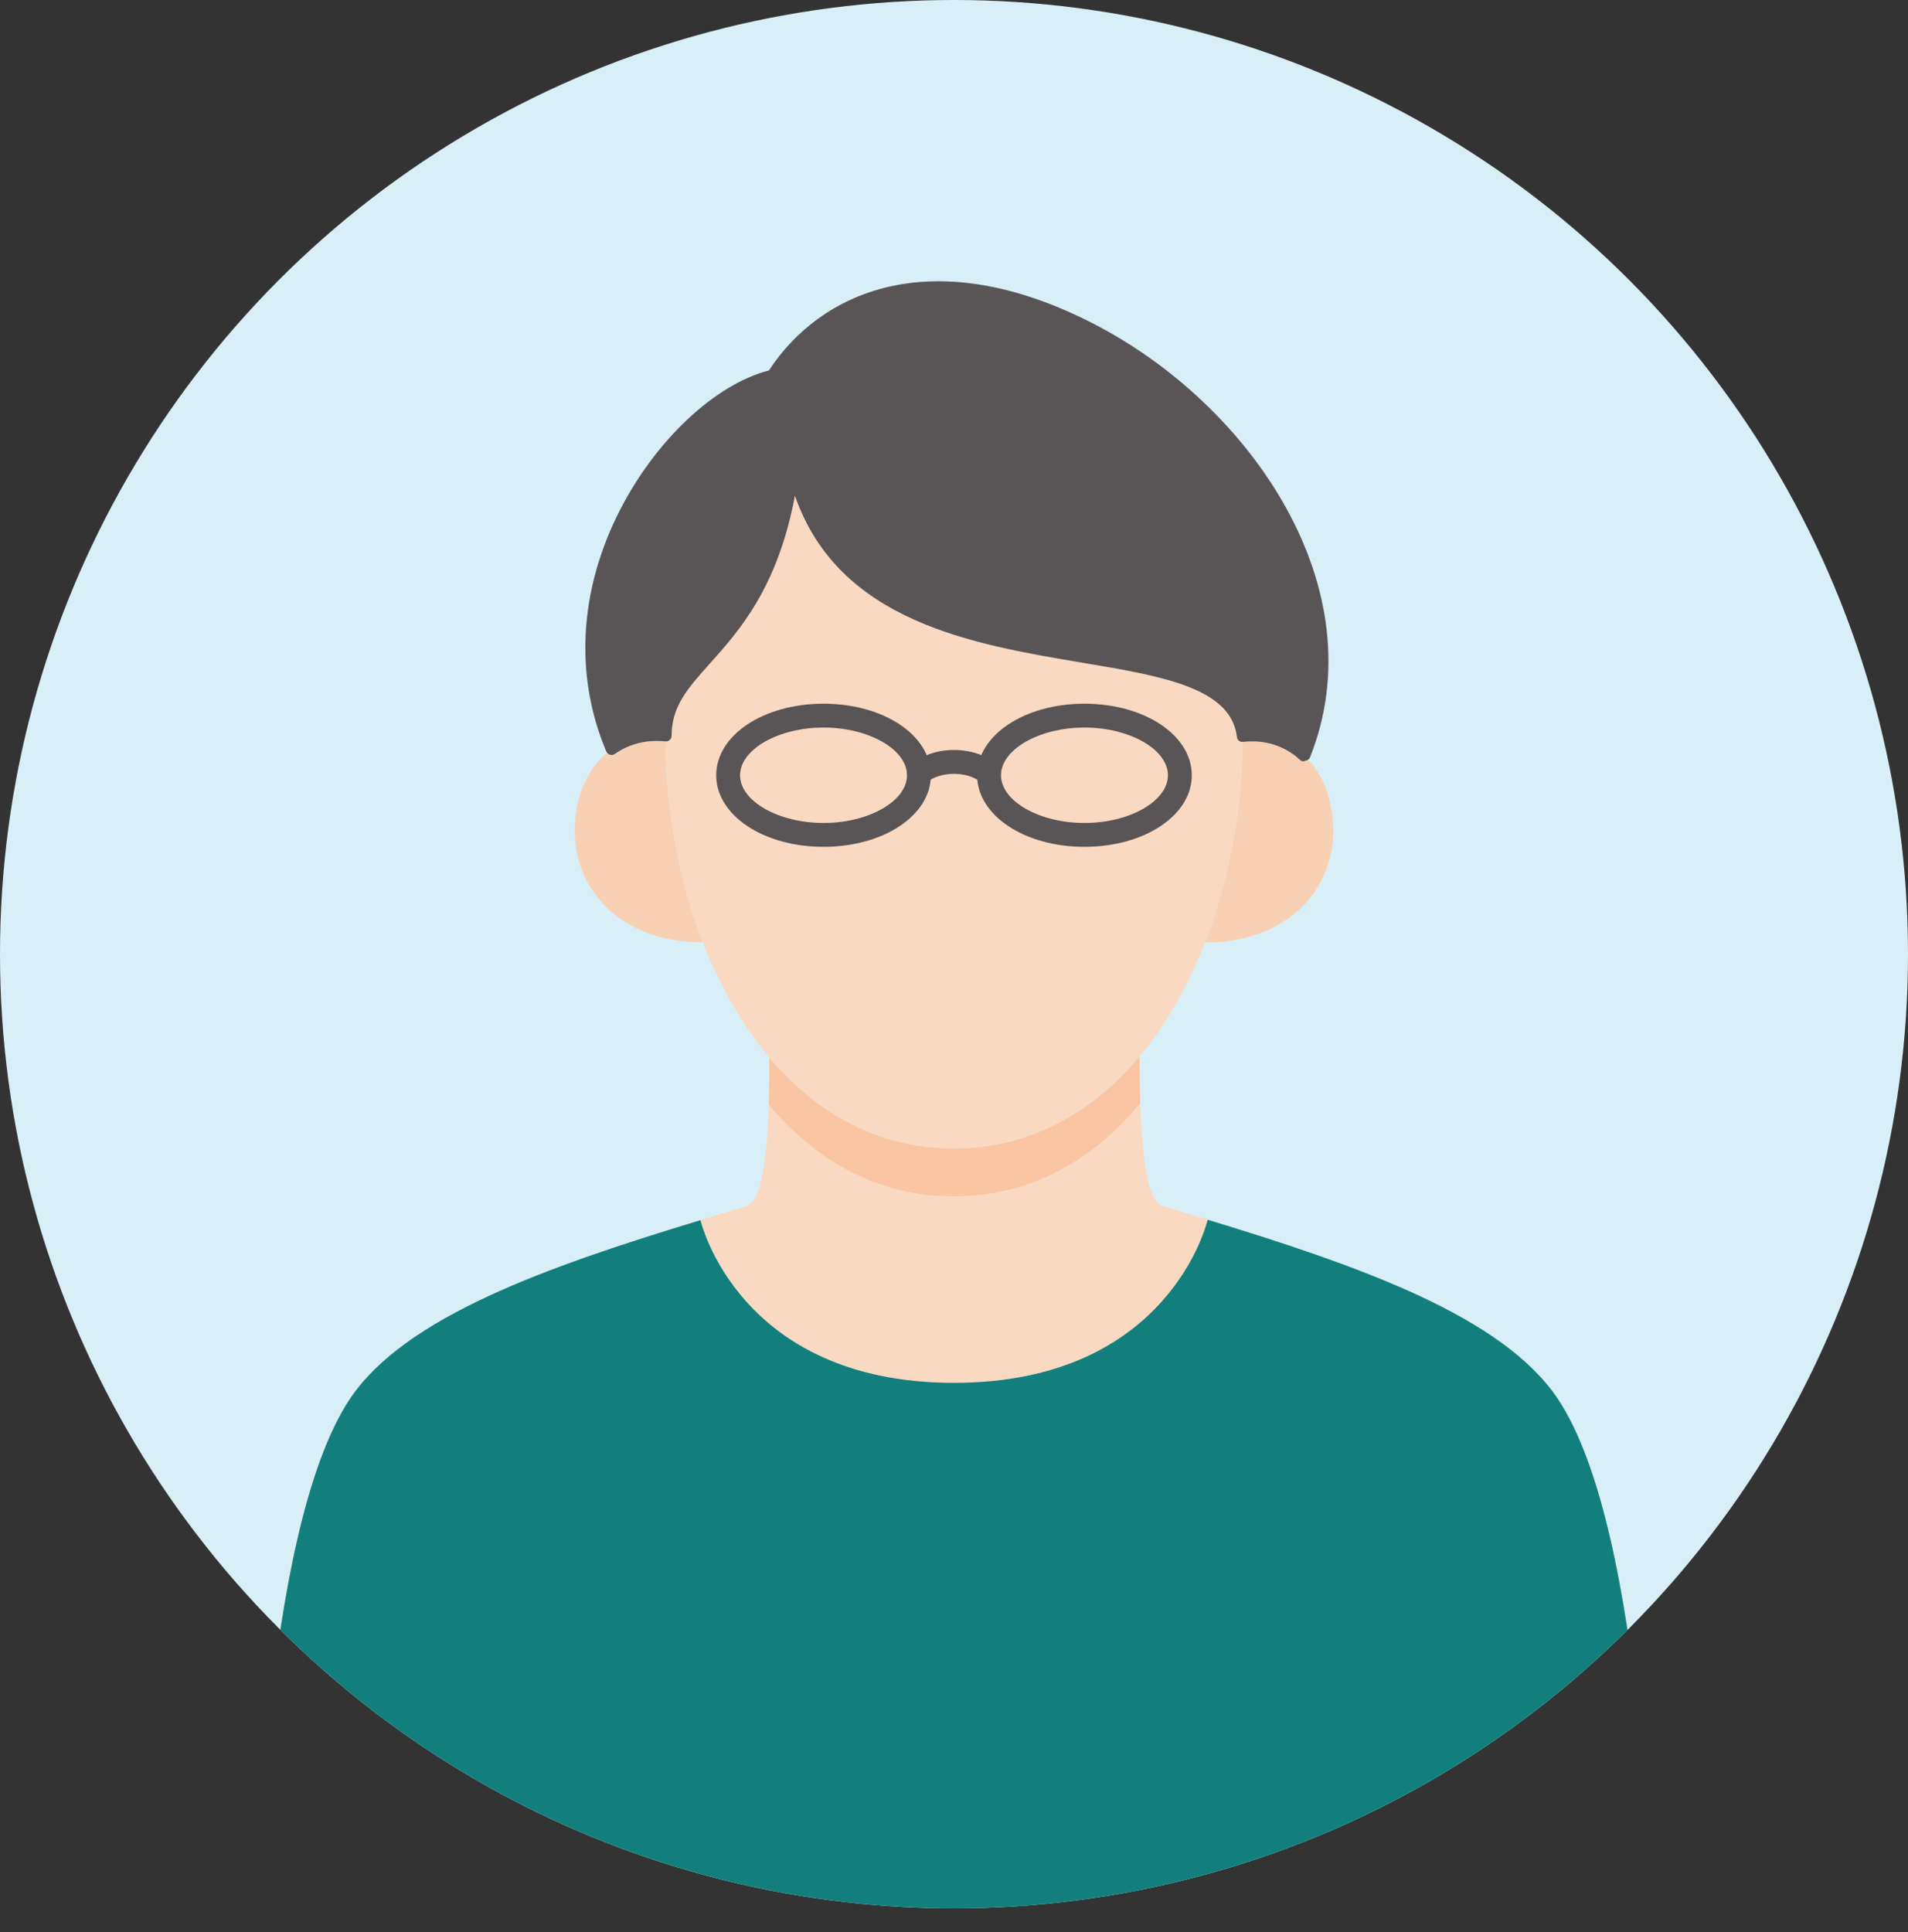
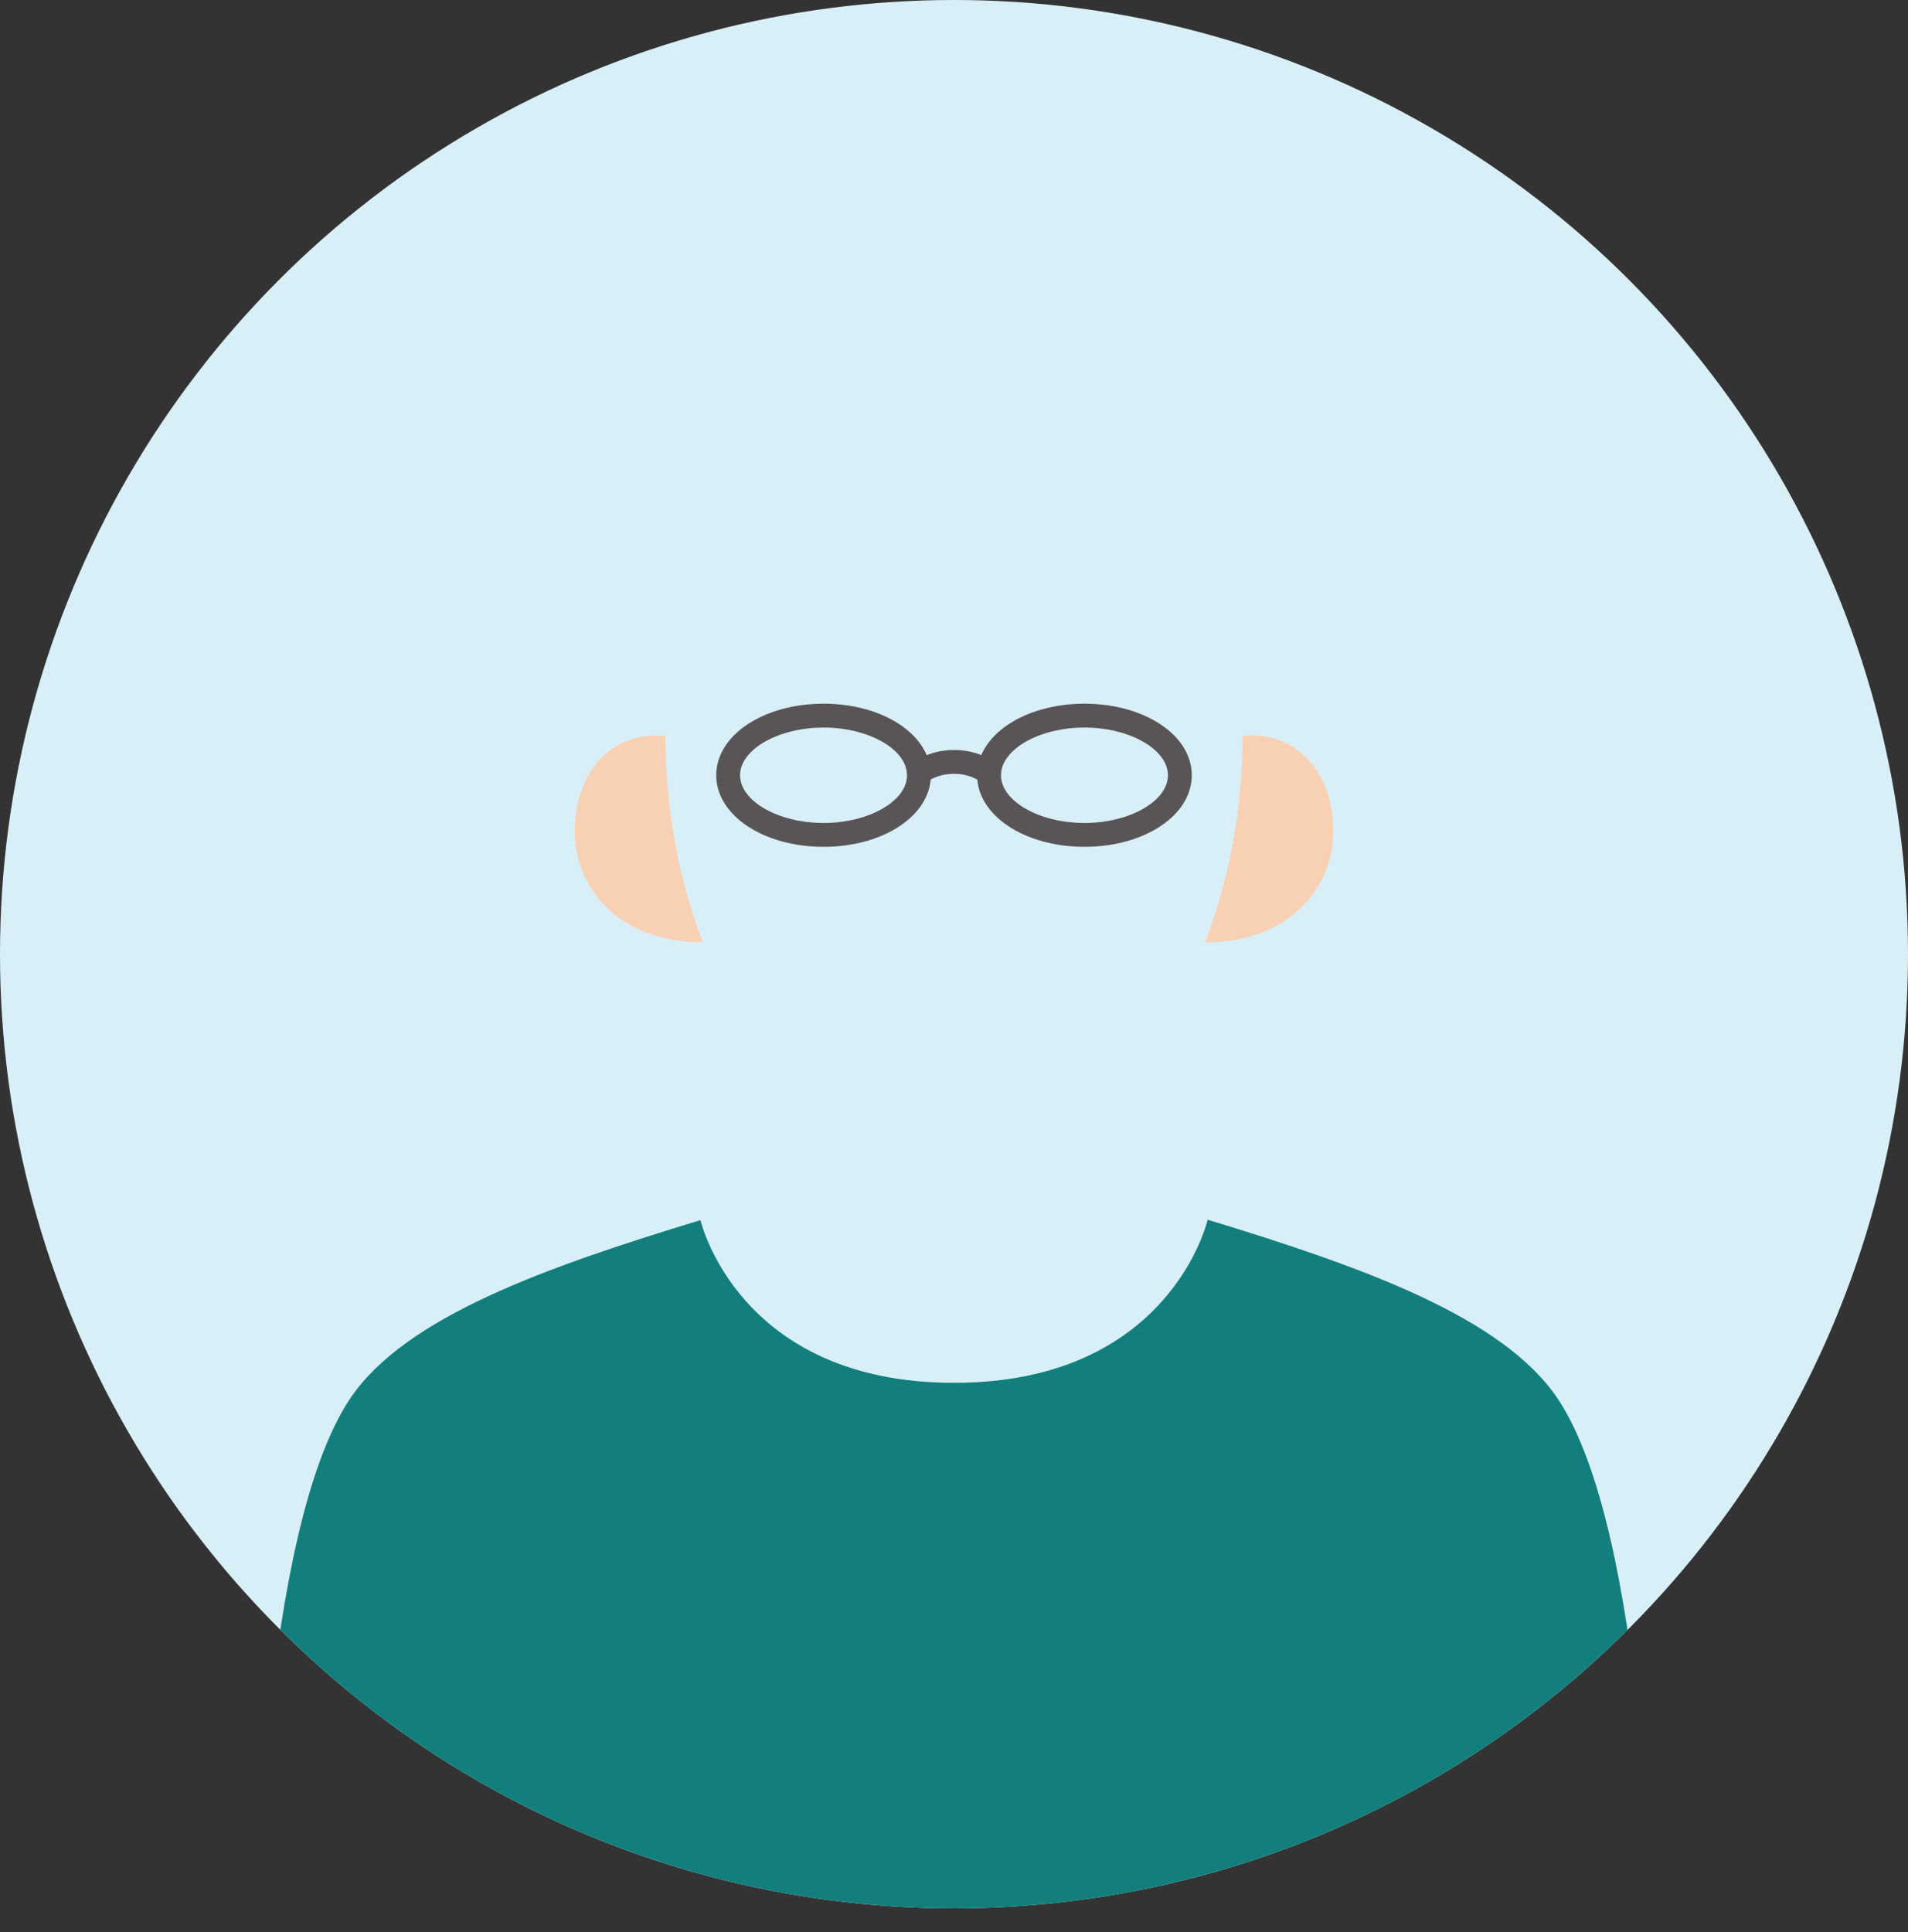
<svg xmlns="http://www.w3.org/2000/svg" id="_レイヤー_2" data-name="レイヤー 2" viewBox="0 0 80 81">
  <rect x="0" y="0" width="80" height="81" fill="#333333" stroke="none" />
  <defs>
    <style>
      .cls-1 {
        fill: #f8d1b5;
      }

      .cls-2 {
        fill: #f9d9c2;
      }

      .cls-3 {
        fill: #d9eff7;
      }

      .cls-4 {
        clip-path: url(#clippath-1);
      }

      .cls-5 {
        fill: #137f7c;
      }

      .cls-6 {
        clip-path: url(#clippath);
      }

      .cls-7 {
        fill: none;
      }

      .cls-8 {
        fill: #595557;
      }

      .cls-9 {
        fill: #f9c5a2;
      }
    </style>
    <clipPath id="clippath">
      <circle class="cls-7" cx="40" cy="40" r="40" />
    </clipPath>
    <clipPath id="clippath-1">
      <path class="cls-7" d="m48.75,50.56c.63.19,1.27.38,1.89.57v.02s-1.58,6.82-10.64,6.82-10.63-6.82-10.63-6.82c.64-.2,1.28-.4,1.93-.59.9-.23.96-4.01.96-6.2h.01c1.97,2.31,4.56,3.79,7.73,3.79s5.81-1.5,7.78-3.86c0,2.19.07,6.04.97,6.27Z" />
    </clipPath>
  </defs>
  <g id="objects">
    <g id="objects-2" data-name="objects">
      <g>
        <circle class="cls-3" cx="40" cy="40" r="40" />
        <g class="cls-6">
          <g>
            <path class="cls-1" d="m27.9,30.85c0,2.97.54,5.99,1.57,8.65h-.01c-3.55.01-5.44-2.33-5.36-4.81.05-1.51.64-2.64,1.53-3.27.63-.45,1.41-.65,2.27-.57Z" />
            <path class="cls-1" d="m54.67,31.67c.72.65,1.19,1.69,1.23,3.02.08,2.48-1.82,4.82-5.37,4.82h-.01c1.04-2.67,1.58-5.69,1.58-8.66.99-.1,1.9.19,2.57.82Z" />
-             <path class="cls-2" d="m33.25,19.62c2.34,10.51,18.21,5.88,18.85,11.23,0,2.97-.54,5.99-1.58,8.66-.69,1.79-1.6,3.42-2.74,4.77h0c-1.97,2.37-4.59,3.87-7.78,3.87s-5.76-1.48-7.73-3.8c-1.16-1.37-2.09-3.03-2.8-4.85-1.03-2.66-1.57-5.68-1.57-8.65,0-3.22,4.36-3.47,5.35-11.23Z" />
-             <path class="cls-2" d="m48.75,50.56c.63.19,1.27.38,1.89.57v.02s-1.58,6.82-10.64,6.82-10.63-6.82-10.63-6.82c.64-.2,1.28-.4,1.93-.59.9-.23.96-4.01.96-6.2h.01c1.97,2.31,4.56,3.79,7.73,3.79s5.81-1.5,7.78-3.86c0,2.19.07,6.04.97,6.27Z" />
            <g class="cls-4">
-               <path class="cls-9" d="m33.25,21.62c2.34,10.51,18.21,5.88,18.85,11.23,0,2.97-.54,5.99-1.58,8.66-.69,1.79-1.6,3.42-2.74,4.77h0c-1.97,2.37-4.59,3.87-7.78,3.87s-5.76-1.48-7.73-3.8c-1.16-1.37-2.09-3.03-2.8-4.85-1.03-2.66-1.57-5.68-1.57-8.65,0-3.22,4.36-3.47,5.35-11.23Z" />
-             </g>
+               </g>
            <g>
-               <path class="cls-8" d="m32.37,15.77c6.63-10.44,27.29,3.4,22.3,15.9-.67-.63-1.58-.92-2.57-.82-.64-5.35-16.51-.72-18.85-11.23-.99,7.76-5.35,8.01-5.35,11.23-.86-.08-1.64.12-2.27.57-3.05-7.22,2.68-14.7,6.74-15.65Z" />
-               <path class="cls-8" d="m54.67,31.92c-.06,0-.12-.02-.17-.07-.62-.58-1.46-.85-2.37-.75-.15.02-.26-.08-.27-.22-.25-2.05-3.14-2.54-6.49-3.1-4.58-.77-10.2-1.71-12.04-7-.72,3.86-2.35,5.68-3.57,7.04-.93,1.04-1.6,1.79-1.6,3.02,0,.07-.03.14-.08.18-.05.05-.12.07-.19.06-.79-.08-1.52.11-2.1.52-.06.04-.14.06-.21.04-.07-.02-.13-.07-.16-.14-1.34-3.17-1.14-6.75.56-10.09,1.5-2.95,4-5.3,6.26-5.88,2.12-3.25,6.78-5.45,13.57-1.98,6.68,3.42,11.92,11.16,9.12,18.19-.03.08-.1.13-.18.15-.02,0-.04,0-.05,0Zm-2.19-1.34c.78,0,1.5.23,2.08.67,2.41-6.68-2.62-13.97-9-17.23-4.3-2.2-9.96-2.86-12.98,1.88-.04.06-.09.09-.15.11-2.11.49-4.59,2.81-6.02,5.64-1.58,3.11-1.81,6.43-.65,9.39.56-.33,1.2-.48,1.91-.46.09-1.27.85-2.12,1.72-3.09,1.36-1.52,3.05-3.41,3.62-7.91.02-.12.12-.21.24-.22.12.01.23.08.26.2,1.32,5.95,7.21,6.93,11.95,7.72,3.43.57,6.41,1.07,6.87,3.3.06,0,.11,0,.17,0Zm-20.11-14.81h0,0Z" />
-             </g>
+               </g>
            <path class="cls-5" d="m69.26,81H10.74s.17-16.75,3.94-22.37c2.3-3.42,8.2-5.51,14.69-7.48,0,0,1.57,6.82,10.63,6.82s10.63-6.82,10.63-6.82v-.02c6.5,1.98,12.37,4.07,14.68,7.5,3.77,5.62,3.95,22.37,3.95,22.37Z" />
            <g>
              <path class="cls-8" d="m34.53,35.5c-2.52,0-4.5-1.32-4.5-3s1.98-3,4.5-3,4.5,1.32,4.5,3-1.98,3-4.5,3Zm0-5c-1.9,0-3.5.92-3.5,2s1.6,2,3.5,2,3.5-.92,3.5-2-1.6-2-3.5-2Z" />
              <path class="cls-8" d="m45.47,35.5c-2.52,0-4.5-1.32-4.5-3s1.98-3,4.5-3,4.5,1.32,4.5,3-1.98,3-4.5,3Zm0-5c-1.9,0-3.5.92-3.5,2s1.6,2,3.5,2,3.5-.92,3.5-2-1.6-2-3.5-2Z" />
              <path class="cls-8" d="m41.47,32.91c-.12,0-.24-.04-.34-.13-.01,0-.41-.34-1.13-.34s-1.12.33-1.14.35c-.21.18-.52.16-.7-.04-.18-.2-.17-.51.03-.7.07-.06.7-.61,1.81-.61s1.74.54,1.8.61c.2.19.22.5.03.71-.1.11-.23.16-.37.16Z" />
            </g>
          </g>
        </g>
      </g>
    </g>
  </g>
</svg>